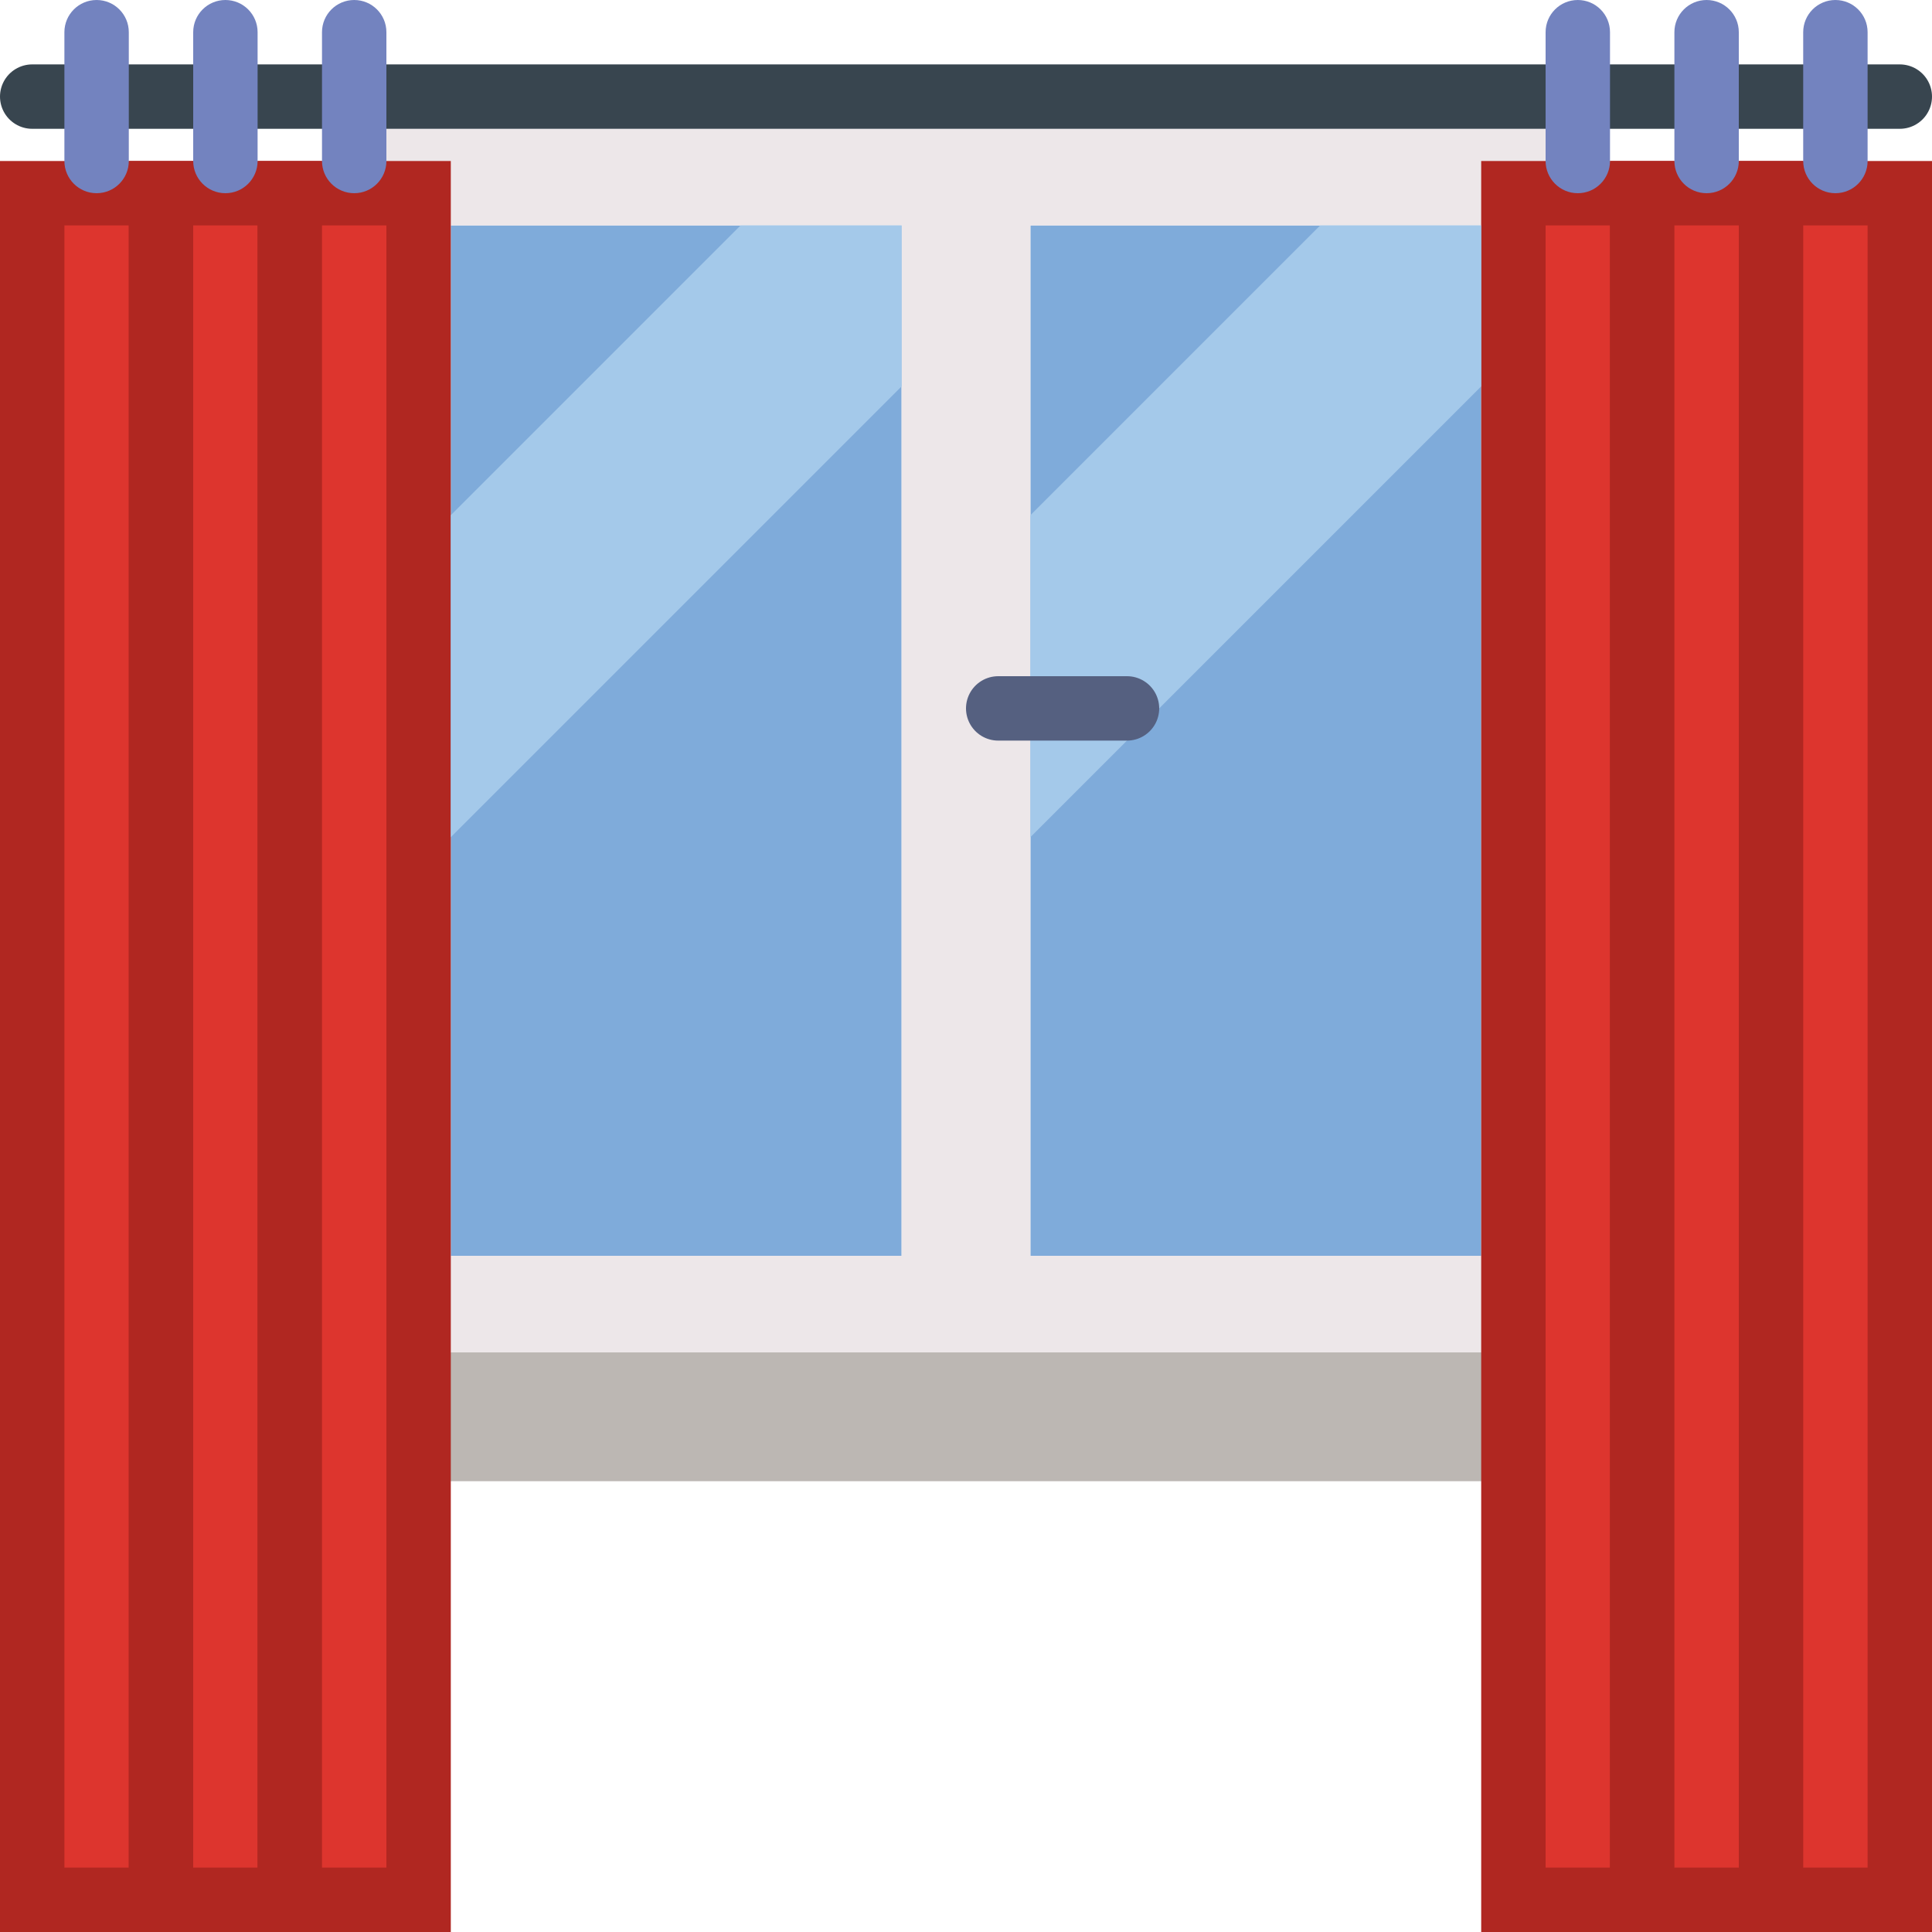
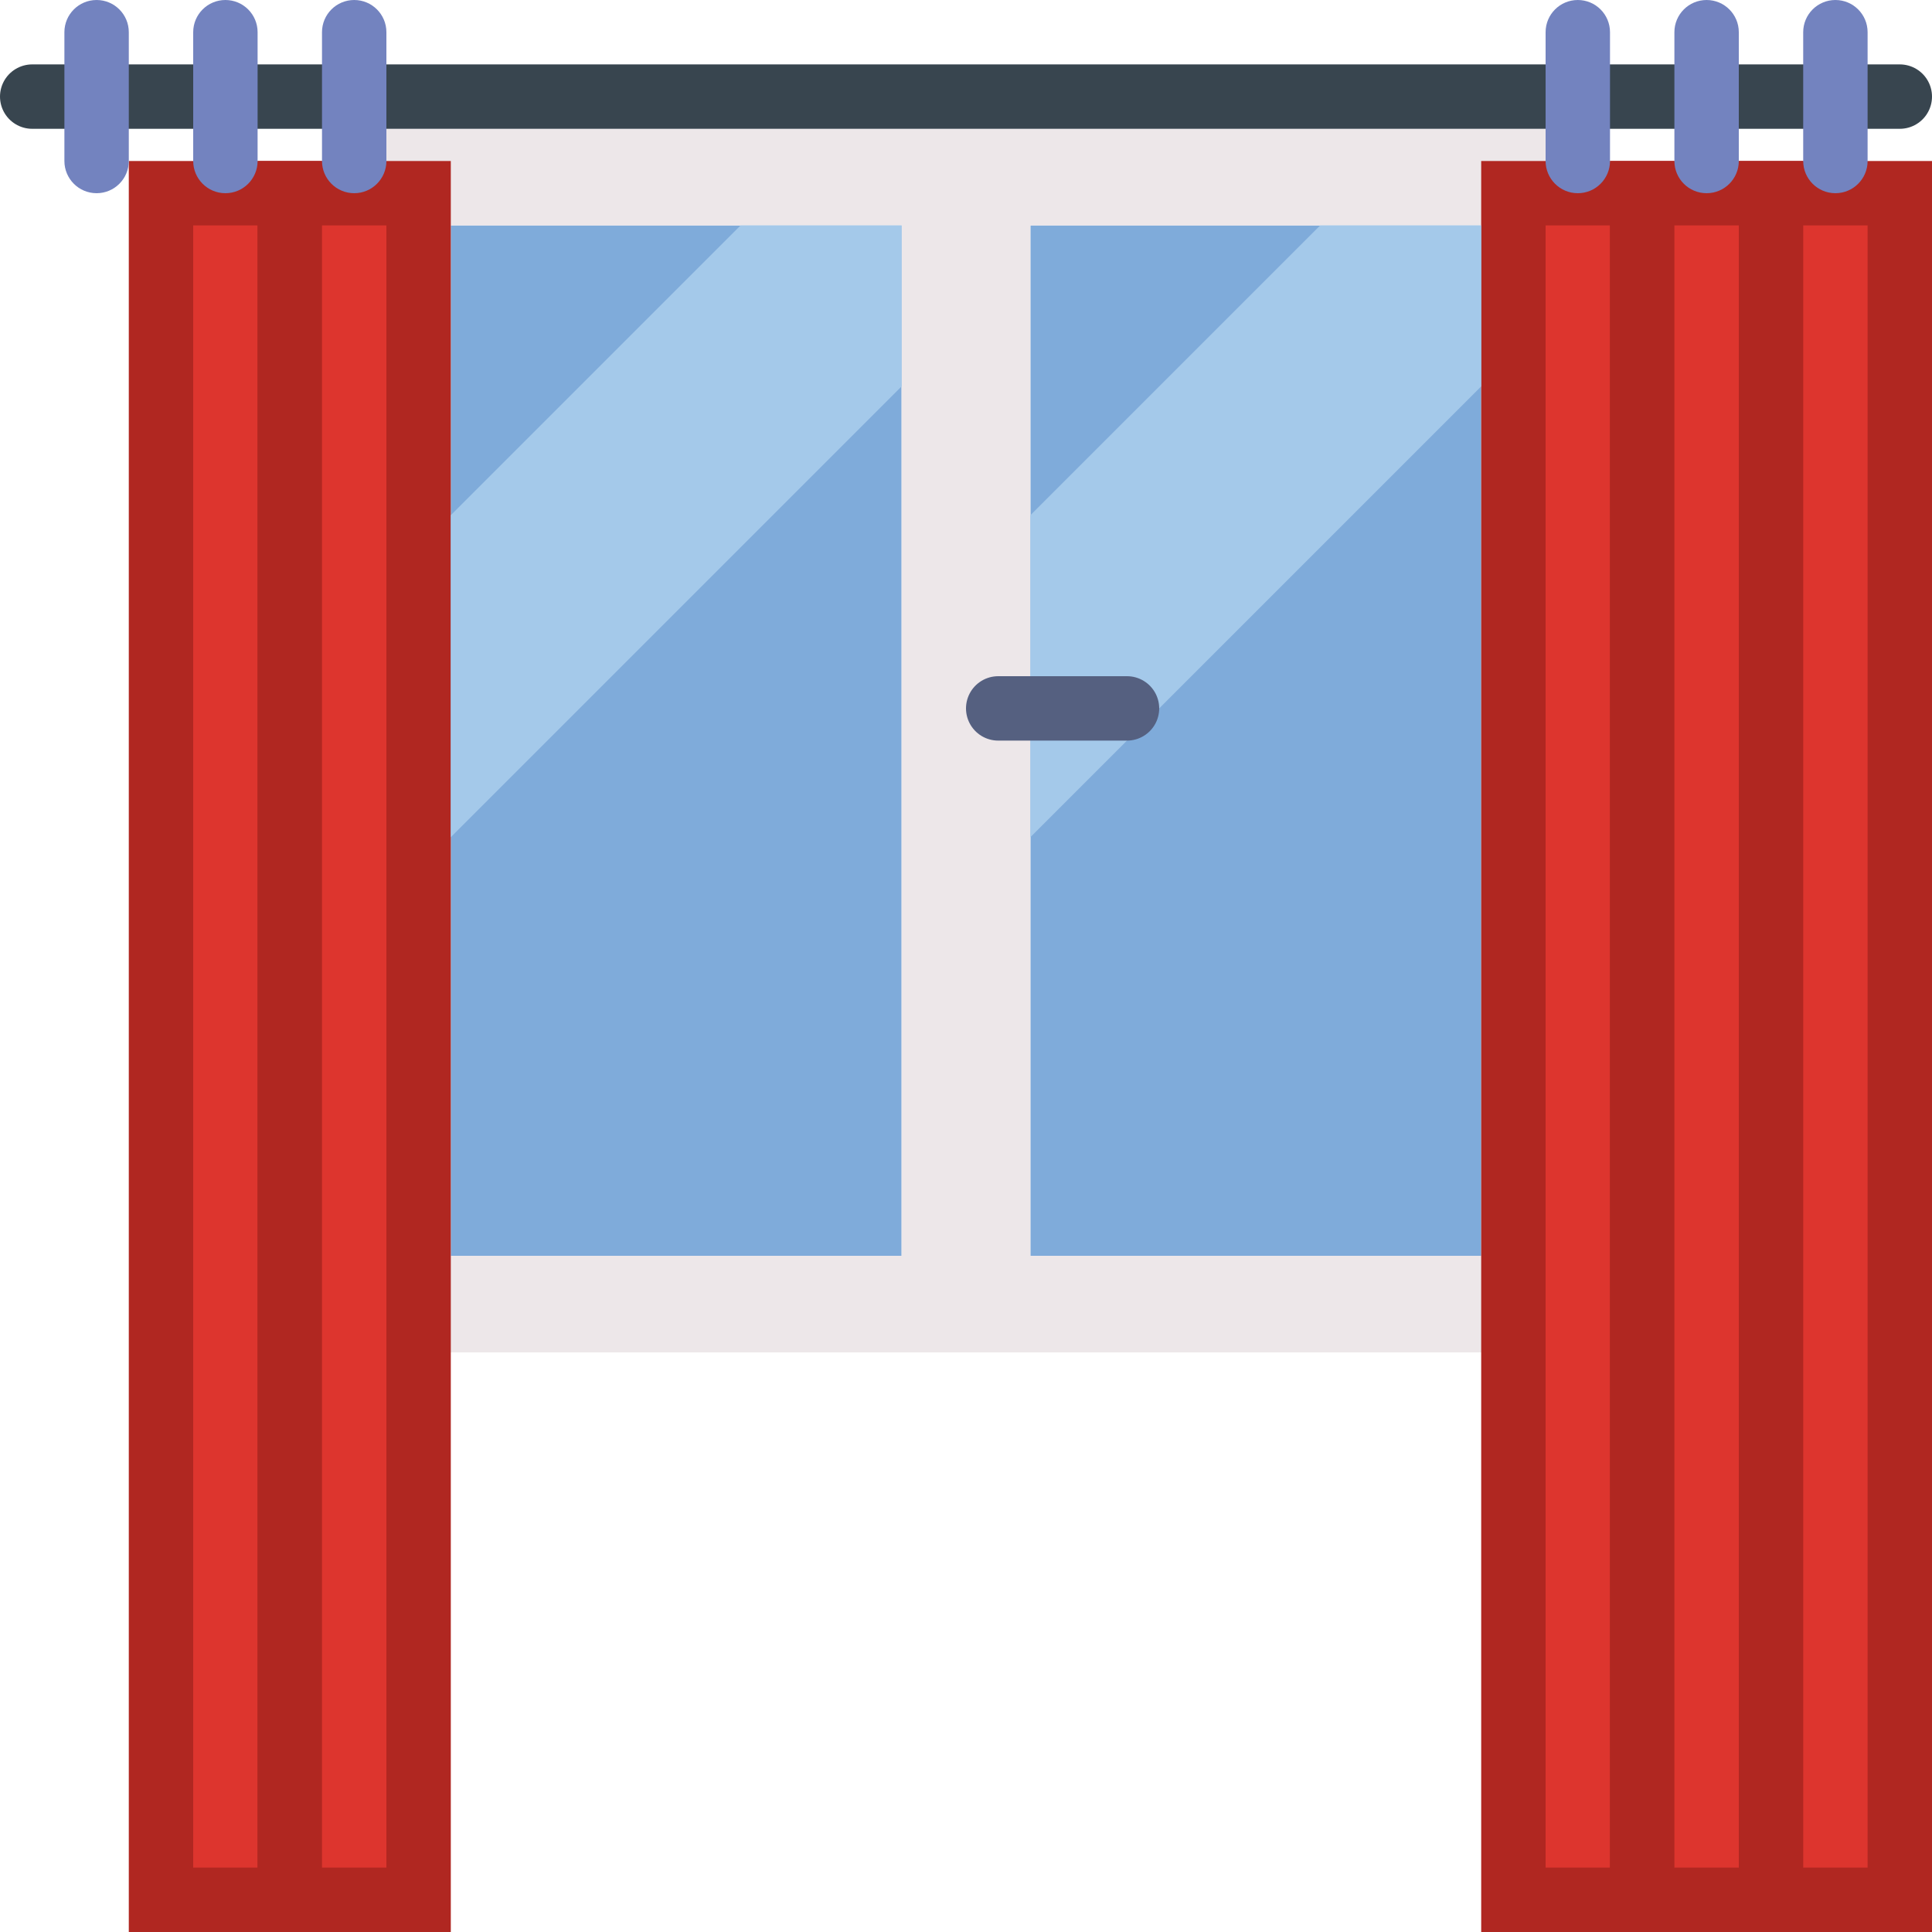
<svg xmlns="http://www.w3.org/2000/svg" version="1.1" id="Capa_1" x="0px" y="0px" viewBox="0 0 60 60" style="enable-background:new 0 0 60 60;" xml:space="preserve">
-   <rect x="13" y="42" style="fill:#BCB7B3;" width="34" height="4" />
  <rect x="14" y="7" style="fill:#7FABDA;" width="14" height="32" />
  <rect x="32" y="7" style="fill:#7FABDA;" width="14" height="32" />
  <polygon style="fill:#EDE7E9;" points="49,7 49,4 11,4 11,7 28,7 28,39 13,39 13,42 47,42 47,39 32,39 32,7 " />
-   <rect x="1" y="6" style="fill:#DD352E;stroke:#B02721;stroke-width:2;stroke-linecap:round;stroke-miterlimit:10;" width="4" height="53" />
  <rect x="5" y="6" style="fill:#DD352E;stroke:#B02721;stroke-width:2;stroke-linecap:round;stroke-miterlimit:10;" width="4" height="53" />
  <rect x="9" y="6" style="fill:#DD352E;stroke:#B02721;stroke-width:2;stroke-linecap:round;stroke-miterlimit:10;" width="4" height="53" />
  <rect x="47" y="6" style="fill:#DD352E;stroke:#B02721;stroke-width:2;stroke-linecap:round;stroke-miterlimit:10;" width="4" height="53" />
  <rect x="51" y="6" style="fill:#DD352E;stroke:#B02721;stroke-width:2;stroke-linecap:round;stroke-miterlimit:10;" width="4" height="53" />
  <rect x="55" y="6" style="fill:#DD352E;stroke:#B02721;stroke-width:2;stroke-linecap:round;stroke-miterlimit:10;" width="4" height="53" />
  <line style="fill:none;stroke:#38454F;stroke-width:2;stroke-linecap:round;stroke-miterlimit:10;" x1="1" y1="3" x2="59" y2="3" />
  <g>
    <path style="fill:#7383BF;" d="M3,0C2.448,0,2,0.447,2,1v4c0,0.553,0.448,1,1,1s1-0.447,1-1V1C4,0.447,3.552,0,3,0z" />
    <path style="fill:#7383BF;" d="M7,0C6.448,0,6,0.447,6,1v4c0,0.553,0.448,1,1,1s1-0.447,1-1V1C8,0.447,7.552,0,7,0z" />
    <path style="fill:#7383BF;" d="M11,0c-0.552,0-1,0.447-1,1v4c0,0.553,0.448,1,1,1s1-0.447,1-1V1C12,0.447,11.552,0,11,0z" />
    <path style="fill:#7383BF;" d="M49,0c-0.552,0-1,0.447-1,1v4c0,0.553,0.448,1,1,1s1-0.447,1-1V1C50,0.447,49.552,0,49,0z" />
    <path style="fill:#7383BF;" d="M53,0c-0.552,0-1,0.447-1,1v4c0,0.553,0.448,1,1,1s1-0.447,1-1V1C54,0.447,53.552,0,53,0z" />
    <path style="fill:#7383BF;" d="M57,0c-0.552,0-1,0.447-1,1v4c0,0.553,0.448,1,1,1s1-0.447,1-1V1C58,0.447,57.552,0,57,0z" />
  </g>
  <polygon style="fill:#A4C9EA;" points="23,7 28,7 28,12 14,26 14,16 " />
  <polygon style="fill:#A4C9EA;" points="41,7 46,7 46,12 32,26 32,16 " />
  <line style="fill:none;stroke:#556080;stroke-width:2;stroke-linecap:round;stroke-miterlimit:10;" x1="31" y1="22" x2="35" y2="22" />
  <g>
</g>
  <g>
</g>
  <g>
</g>
  <g>
</g>
  <g>
</g>
  <g>
</g>
  <g>
</g>
  <g>
</g>
  <g>
</g>
  <g>
</g>
  <g>
</g>
  <g>
</g>
  <g>
</g>
  <g>
</g>
  <g>
</g>
</svg>